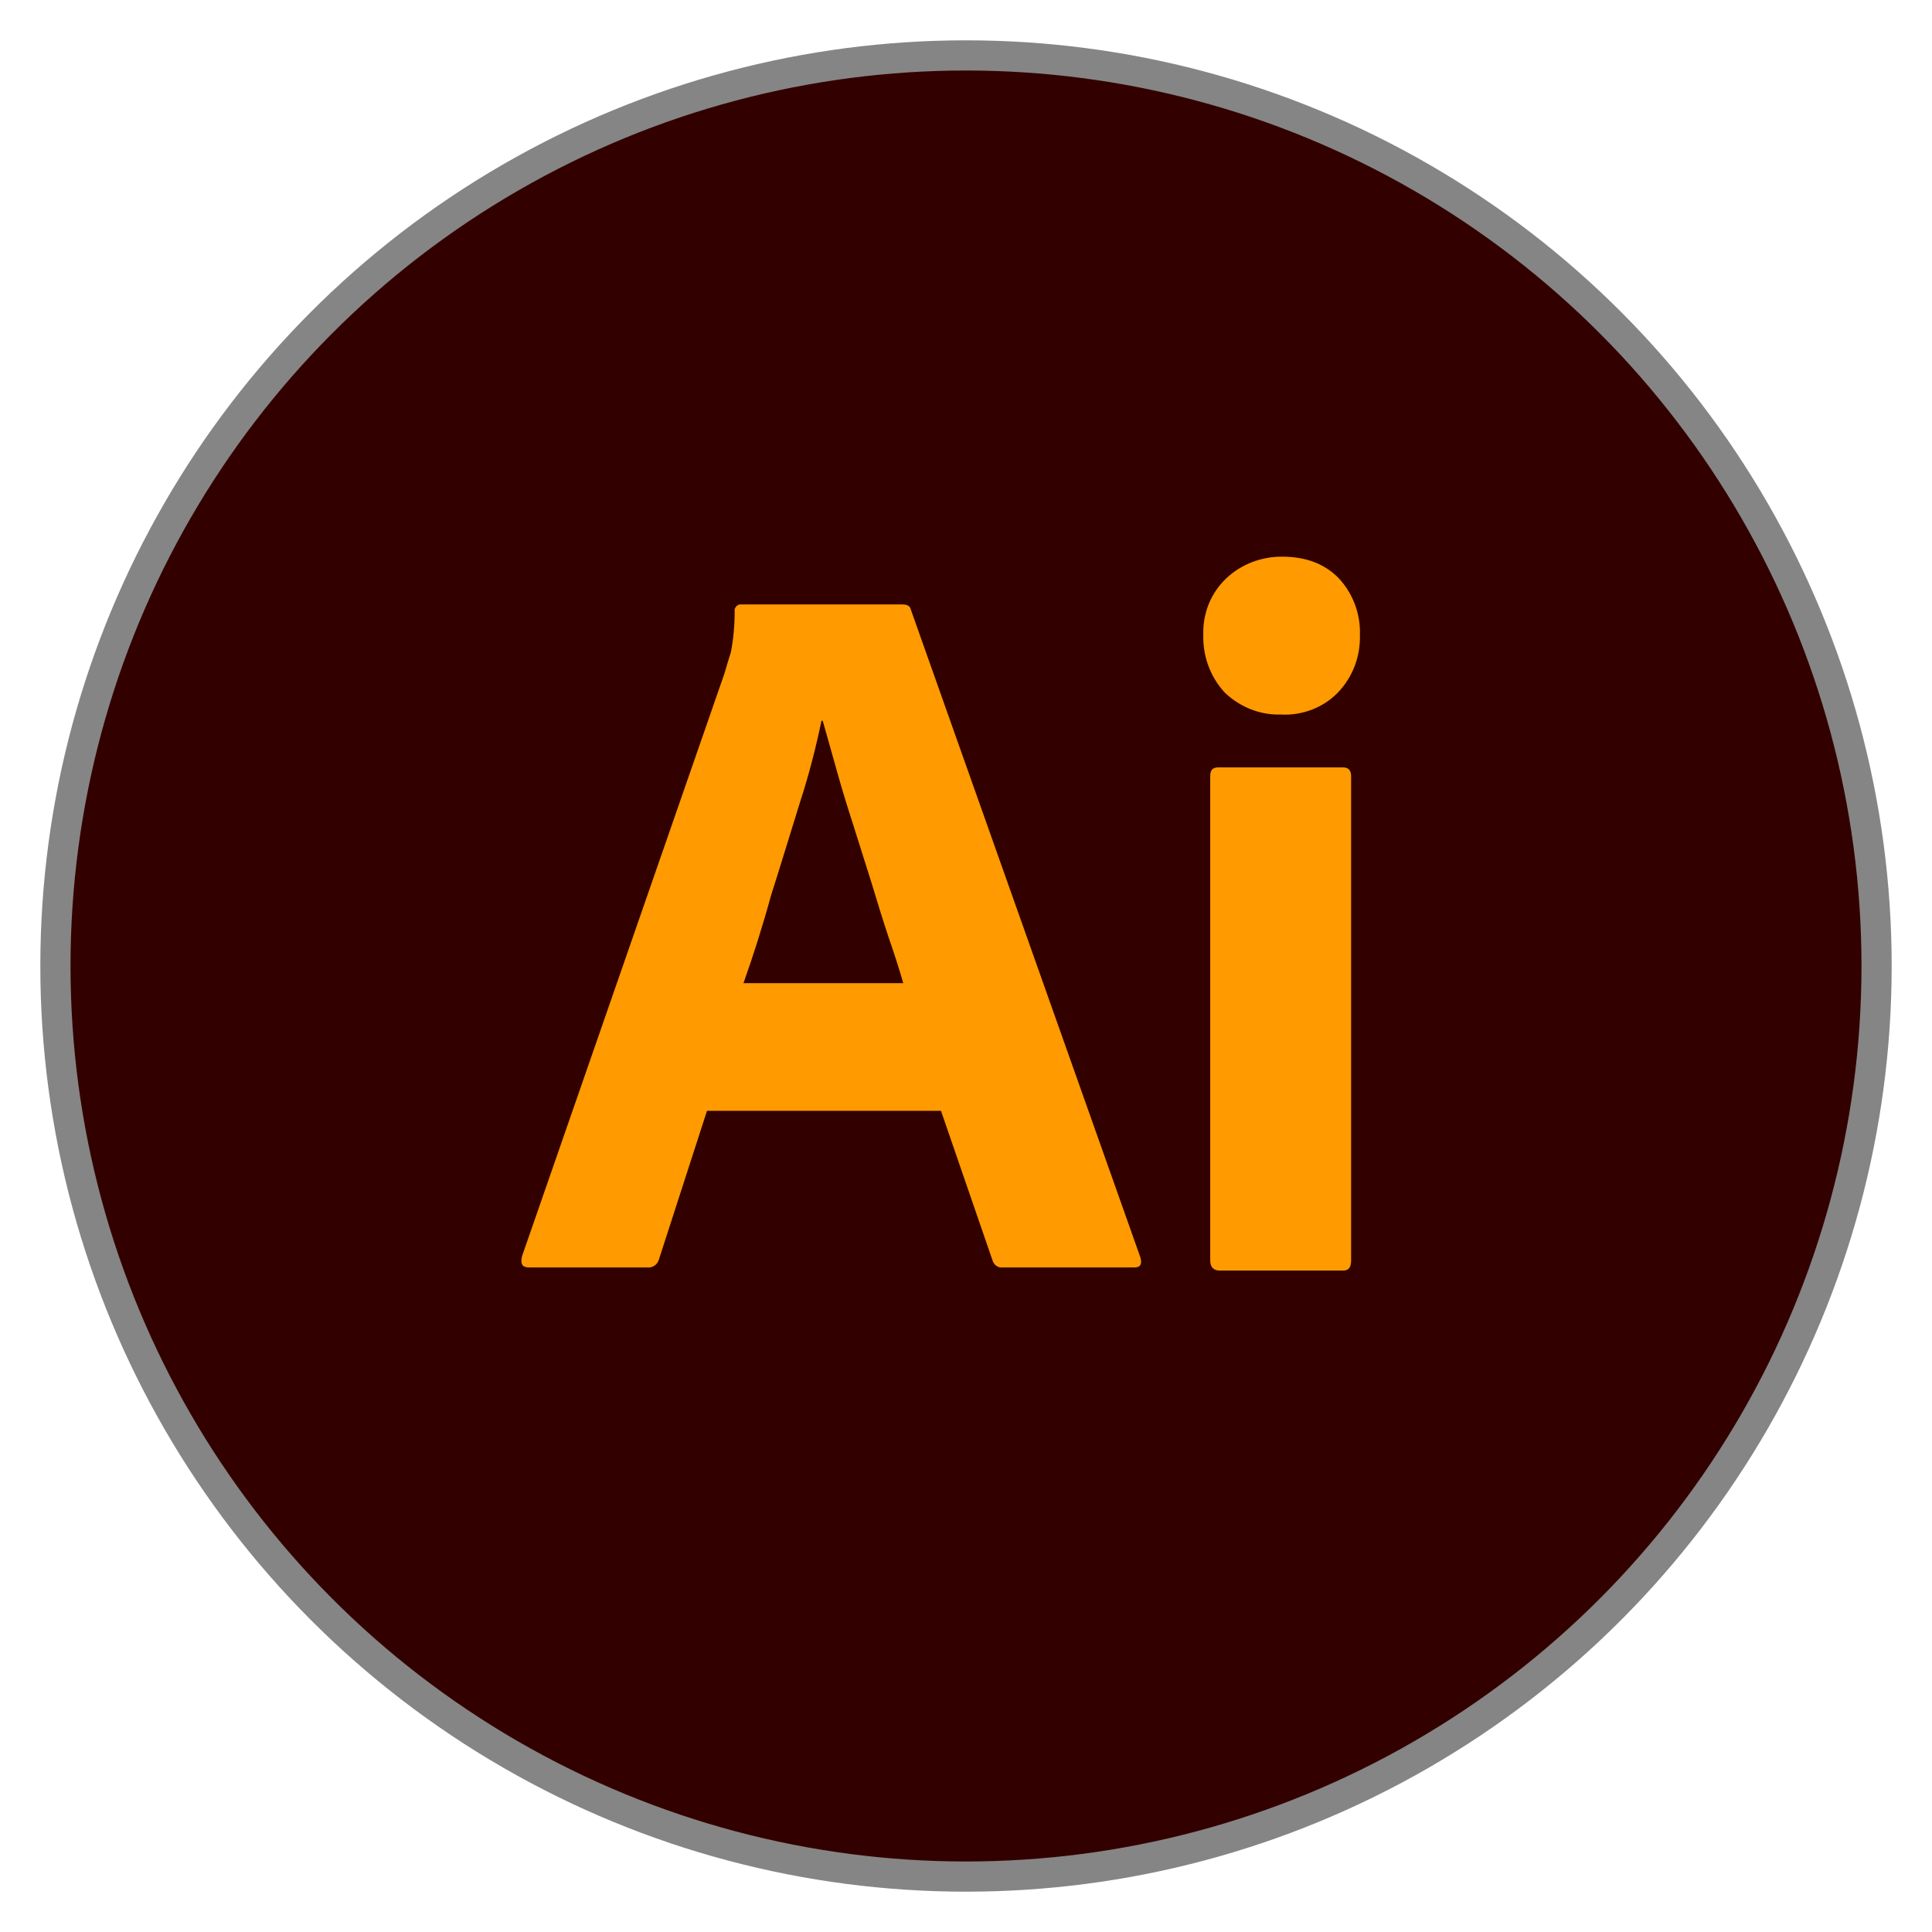
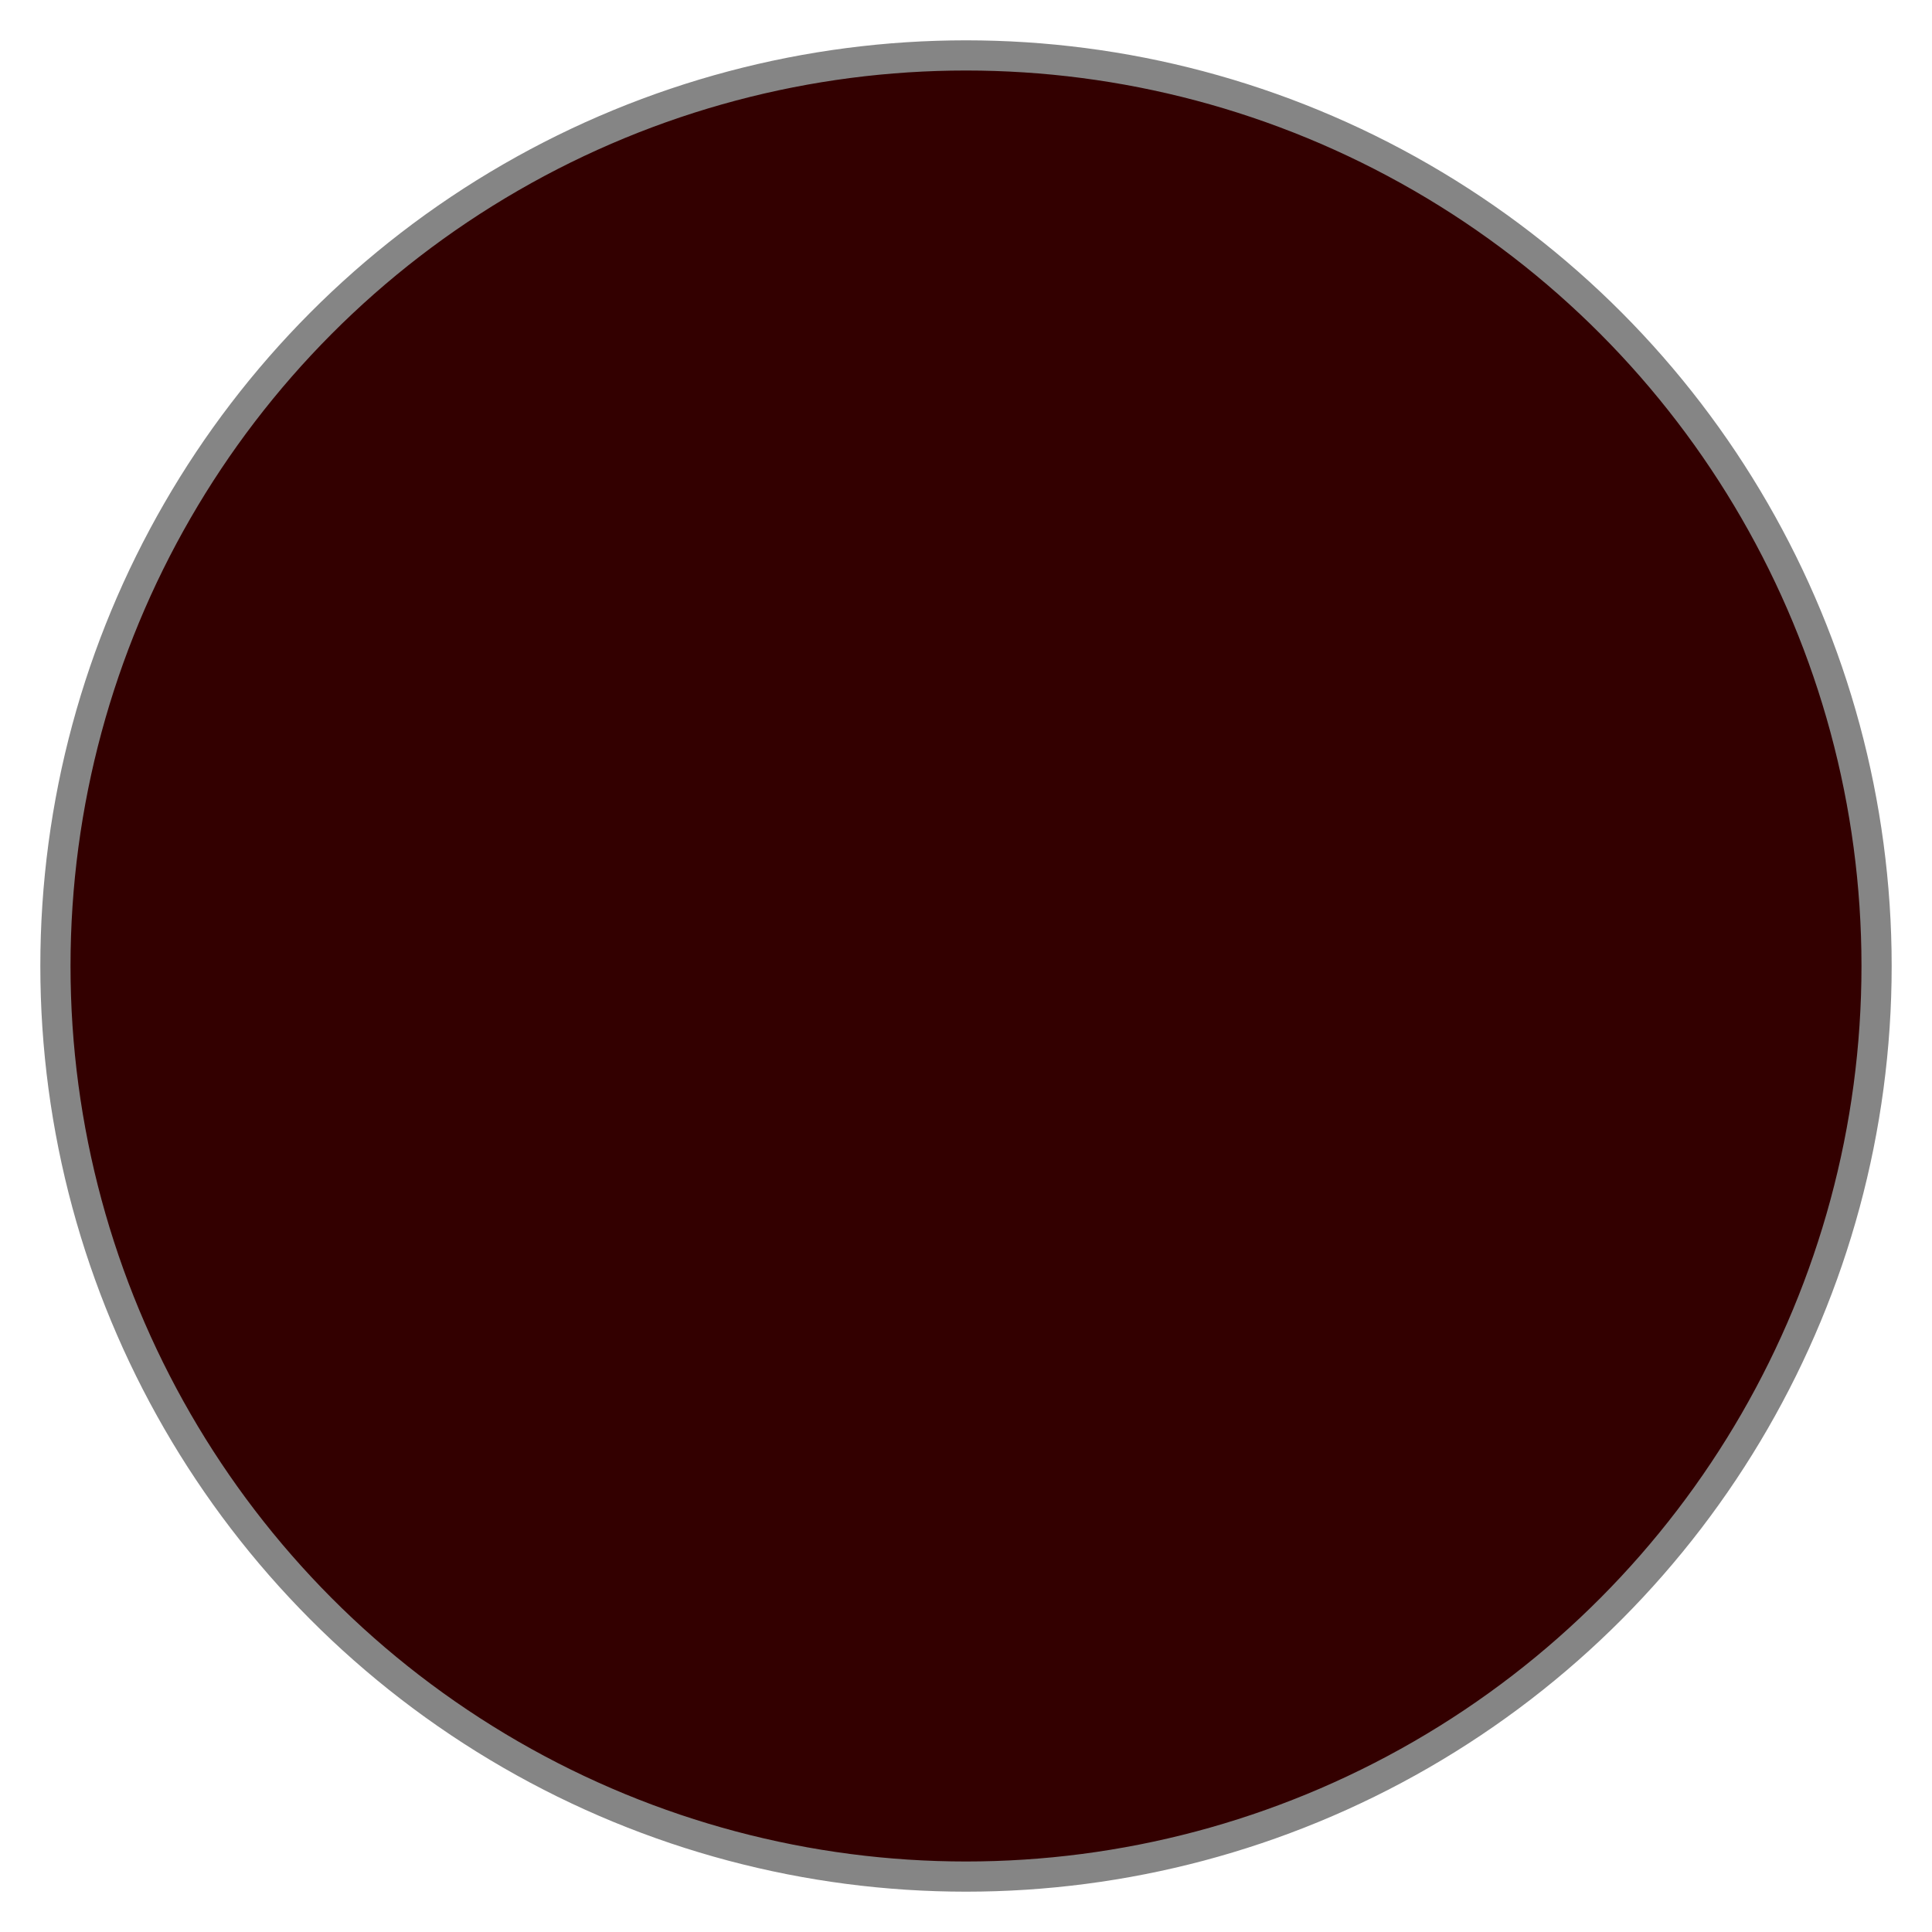
<svg xmlns="http://www.w3.org/2000/svg" xmlns:ns1="http://www.inkscape.org/namespaces/inkscape" xmlns:ns2="http://sodipodi.sourceforge.net/DTD/sodipodi-0.dtd" width="512" height="512" viewBox="0 0 512 512" version="1.1" id="svg1" xml:space="preserve" ns1:version="1.4.2 (f4327f4, 2025-05-13)" ns2:docname="ai.svg">
  <ns2:namedview id="namedview1" pagecolor="#ffffff" bordercolor="#999999" borderopacity="1" ns1:showpageshadow="2" ns1:pageopacity="0" ns1:pagecheckerboard="0" ns1:deskcolor="#d1d1d1" ns1:document-units="px" showgrid="false" ns1:zoom="1.4142136" ns1:cx="183.14066" ns1:cy="251.37646" ns1:window-width="1920" ns1:window-height="1001" ns1:window-x="-9" ns1:window-y="-9" ns1:window-maximized="1" ns1:current-layer="g1">
    <ns1:grid id="grid1" units="mm" originx="0" originy="0" spacingx="1" spacingy="1" empcolor="#0099e5" empopacity="0.302" color="#0099e5" opacity="0.149" empspacing="5" enabled="true" visible="false" />
  </ns2:namedview>
  <defs id="defs1">
    <ns1:path-effect effect="fillet_chamfer" id="path-effect1" is_visible="true" lpeversion="1" nodesatellites_param="F,0,0,1,0,2.257,0,1 @ F,0,0,1,0,2.608,0,1 @ F,0,0,1,0,2.6,0,1 @ F,0,0,1,0,3.008,0,1 @ F,0,0,1,0,2.252,0,1 @ F,0,0,1,0,2.801,0,1" radius="0" unit="px" method="auto" mode="F" chamfer_steps="1" flexible="false" use_knot_distance="true" apply_no_radius="true" apply_with_radius="true" only_selected="false" hide_knots="false" />
  </defs>
  <g ns1:label="Layer 1" ns1:groupmode="layer" id="layer1">
    <circle style="fill:#330000;fill-opacity:1;stroke:#858585;stroke-width:8;stroke-dasharray:none;stroke-opacity:1" id="path1" ns1:label="background" cx="256" cy="256" r="241.313" />
    <g id="g1" transform="matrix(1.667,0,0,1.667,56,61)">
-       <path fill="#ff9a00" d="M 116,140 H 78.8 l -7.6,23.5 c -0.2,0.9 -1,1.5 -1.9,1.4 H 50.5 c -1.1,0 -1.4,-0.6 -1.1,-1.8 L 81.6,70.4 c 0.3,-1 0.6,-2.1 1,-3.3 0.4,-2.1 0.6,-4.3 0.6,-6.5 -0.1,-0.5 0.3,-1 0.8,-1.1 h 25.9 c 0.8,0 1.2,0.3 1.3,0.8 l 36.5,103 c 0.3,1.1 0,1.6 -1,1.6 h -20.9 c -0.7,0.1 -1.4,-0.4 -1.6,-1.1 z M 84.6,119.7 H 110 c -0.6,-2.1 -1.4,-4.6 -2.3,-7.2 -0.9,-2.7 -1.8,-5.6 -2.7,-8.6 -1,-3.1 -1.9,-6.1 -2.9,-9.2 -1,-3.1 -1.9,-6 -2.7,-8.9 C 98.6,83 97.9,80.4 97.2,78 H 97 c -0.9,4.3 -2,8.6 -3.4,12.9 -1.5,4.8 -3,9.8 -4.6,14.8 -1.4,5.1 -2.9,9.8 -4.4,14 z M 170,77 c -3.3,0.1 -6.5,-1.2 -8.9,-3.5 -2.3,-2.5 -3.5,-5.8 -3.4,-9.2 -0.1,-3.4 1.2,-6.6 3.6,-8.9 2.4,-2.3 5.6,-3.5 8.9,-3.5 3.9,0 6.9,1.2 9.1,3.5 2.2,2.4 3.4,5.6 3.3,8.9 0.1,3.4 -1.1,6.7 -3.5,9.2 -2.3,2.4 -5.7,3.7 -9.1,3.5 z m -11.2,86.8 v -77 c 0,-1 0.4,-1.4 1.3,-1.4 h 19.8 c 0.9,0 1.3,0.5 1.3,1.4 v 77 c 0,1.1 -0.4,1.6 -1.3,1.6 h -19.6 c -1,0 -1.5,-0.6 -1.5,-1.6 z" id="path2" />
-     </g>
+       </g>
  </g>
</svg>